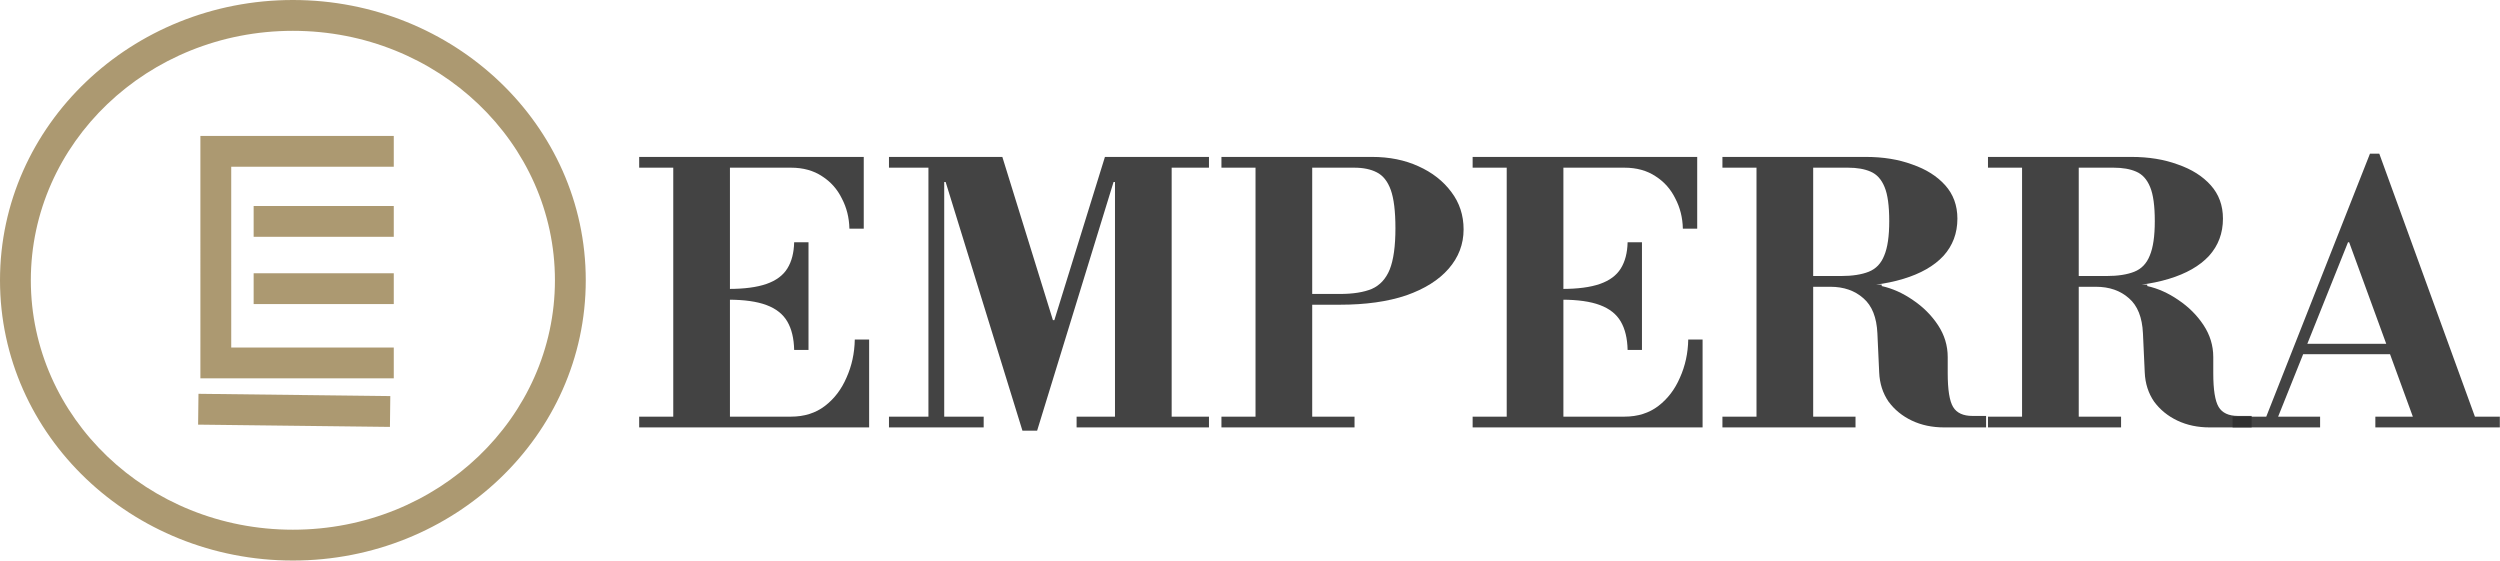
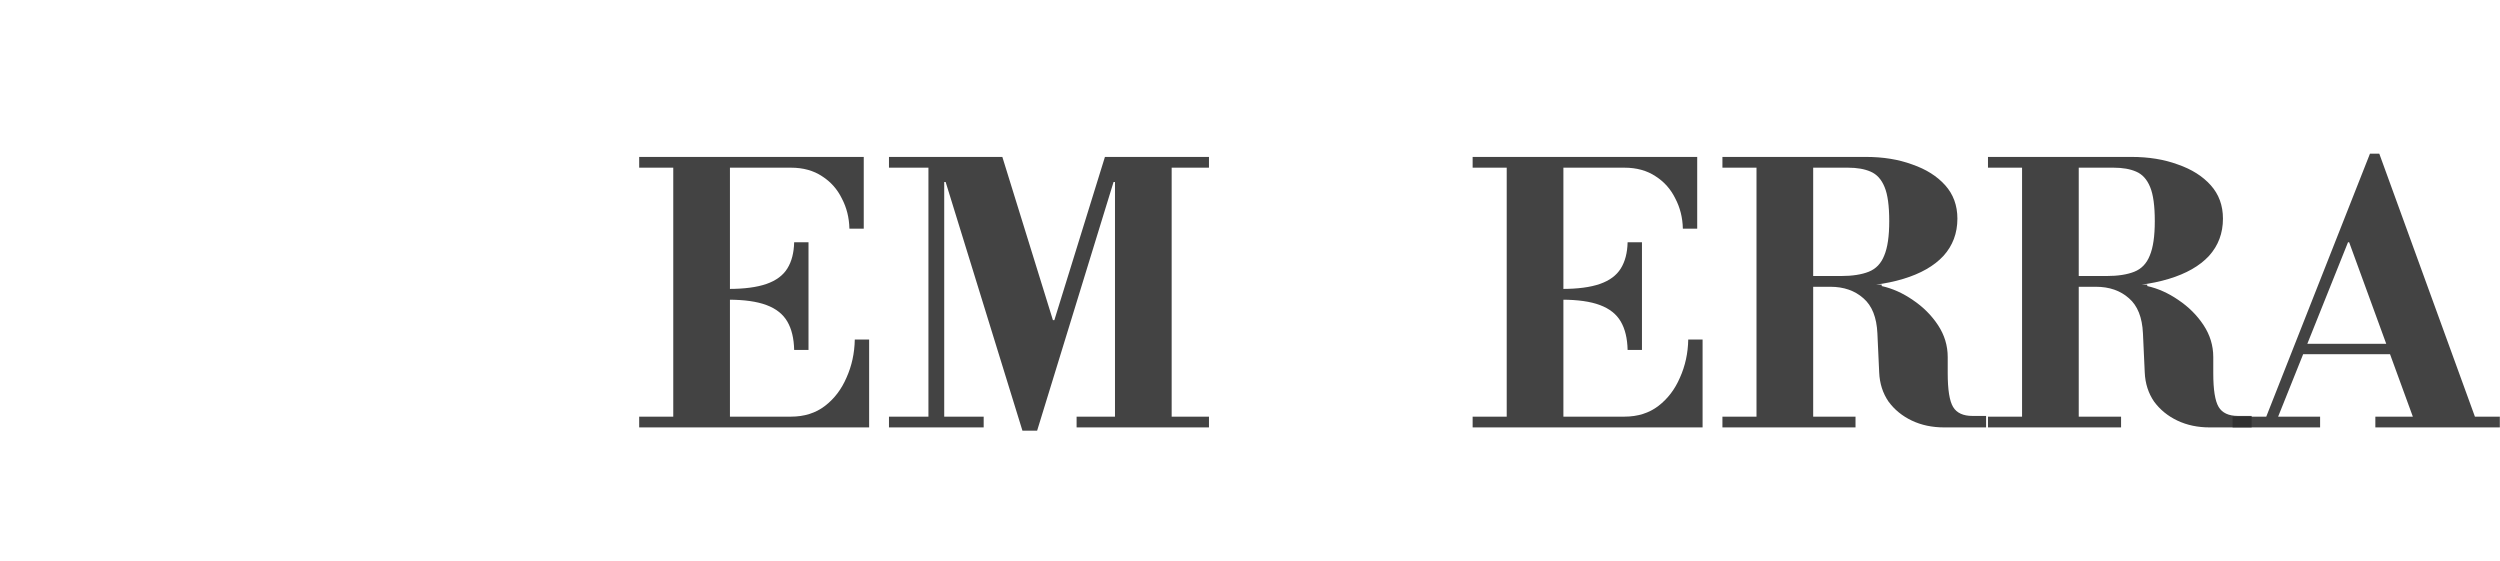
<svg xmlns="http://www.w3.org/2000/svg" width="892" height="200" viewBox="0 0 892 200" fill="none">
-   <path d="M198 100C198 51.085 156.383 11 104.5 11C52.617 11 11 51.085 11 100C11 148.915 52.617 189 104.5 189C156.383 189 198 148.915 198 100ZM139.261 141.32L139.13 152.319L70.686 151.509L70.816 140.51L139.261 141.32ZM140.5 48.5V59.5H82.5L82.504 124H140.5V135H71.5V124H71.504L71.5 48.5H140.5ZM140.5 97.5V108.5H90.5V97.5H140.5ZM140.5 73.5V84.5H90.5V73.5H140.5ZM209 100C209 155.467 161.97 200 104.5 200C47.03 200 0 155.467 0 100C0 44.533 47.03 0 104.5 0C161.97 0 209 44.533 209 100Z" fill="#AC9971" />
  <path d="M861.604 150.58L838.18 86.452H837.668L836.9 81.716L845.604 54.836H848.932L883.748 150.58H861.604ZM796.58 152.5V148.66H827.812V152.5H796.58ZM819.492 126.388V122.676H863.524V126.388H819.492ZM847.524 152.5V148.66H891.94V152.5H847.524ZM807.844 150.58L845.604 54.836H848.932L842.276 75.188L812.068 150.58H807.844Z" fill="#2E2E2E" fill-opacity="0.898" />
  <path d="M740.926 102.324V98.484H751.55C755.646 98.484 758.974 97.972 761.534 96.948C764.094 95.924 765.929 94.004 767.038 91.188C768.233 88.372 768.83 84.276 768.83 78.9C768.83 73.439 768.275 69.385 767.166 66.74C766.057 64.009 764.393 62.175 762.174 61.236C760.041 60.297 757.353 59.828 754.11 59.828H709.31V55.988H760.51C766.654 55.988 772.158 56.884 777.022 58.676C781.971 60.383 785.897 62.857 788.798 66.1C791.699 69.343 793.15 73.311 793.15 78.004C793.15 83.209 791.486 87.647 788.158 91.316C784.83 94.9 780.051 97.631 773.822 99.508C767.678 101.385 760.254 102.324 751.55 102.324H740.926ZM709.31 152.5V148.66H756.798V152.5H709.31ZM721.47 150.58V55.988H741.694V150.58H721.47ZM788.414 152.5C784.147 152.5 780.307 151.689 776.894 150.068C773.481 148.447 770.707 146.185 768.574 143.284C766.526 140.297 765.417 136.841 765.246 132.916L764.606 118.964C764.35 113.247 762.686 109.065 759.614 106.42C756.542 103.689 752.617 102.324 747.838 102.324L757.566 101.556H766.142V102.068C769.982 102.921 773.694 104.585 777.278 107.06C780.947 109.535 783.934 112.521 786.238 116.02C788.542 119.519 789.694 123.316 789.694 127.412V133.172C789.694 139.06 790.334 143.071 791.614 145.204C792.894 147.337 795.198 148.404 798.526 148.404H803.39V152.5H788.414Z" fill="#2E2E2E" fill-opacity="0.898" />
  <path d="M646.176 102.324V98.484H656.8C660.896 98.484 664.224 97.972 666.784 96.948C669.344 95.924 671.179 94.004 672.288 91.188C673.483 88.372 674.08 84.276 674.08 78.9C674.08 73.439 673.525 69.385 672.416 66.74C671.307 64.009 669.643 62.175 667.424 61.236C665.291 60.297 662.603 59.828 659.36 59.828H614.56V55.988H665.76C671.904 55.988 677.408 56.884 682.272 58.676C687.221 60.383 691.147 62.857 694.048 66.1C696.949 69.343 698.4 73.311 698.4 78.004C698.4 83.209 696.736 87.647 693.408 91.316C690.08 94.9 685.301 97.631 679.072 99.508C672.928 101.385 665.504 102.324 656.8 102.324H646.176ZM614.56 152.5V148.66H662.048V152.5H614.56ZM626.72 150.58V55.988H646.944V150.58H626.72ZM693.664 152.5C689.397 152.5 685.557 151.689 682.144 150.068C678.731 148.447 675.957 146.185 673.824 143.284C671.776 140.297 670.667 136.841 670.496 132.916L669.856 118.964C669.6 113.247 667.936 109.065 664.864 106.42C661.792 103.689 657.867 102.324 653.088 102.324L662.816 101.556H671.392V102.068C675.232 102.921 678.944 104.585 682.528 107.06C686.197 109.535 689.184 112.521 691.488 116.02C693.792 119.519 694.944 123.316 694.944 127.412V133.172C694.944 139.06 695.584 143.071 696.864 145.204C698.144 147.337 700.448 148.404 703.776 148.404H708.64V152.5H693.664Z" fill="#2E2E2E" fill-opacity="0.898" />
  <path d="M525.435 152.5V148.66H579.579C584.358 148.66 588.411 147.38 591.739 144.82C595.067 142.26 597.627 138.889 599.419 134.708C601.296 130.527 602.278 126.004 602.363 121.14H607.483V152.5H525.435ZM537.595 150.58V55.988H557.819V150.58H537.595ZM580.731 124.852C580.646 120.756 579.835 117.385 578.299 114.74C576.763 112.095 574.288 110.132 570.875 108.852C567.462 107.572 562.939 106.932 557.307 106.932V103.092C562.939 103.092 567.462 102.495 570.875 101.3C574.288 100.105 576.763 98.271 578.299 95.796C579.835 93.321 580.646 90.207 580.731 86.452H585.851V124.852H580.731ZM600.443 81.588C600.358 77.663 599.462 74.079 597.755 70.836C596.134 67.508 593.787 64.863 590.715 62.9C587.643 60.852 583.931 59.828 579.579 59.828H525.435V55.988H605.563V81.588H600.443Z" fill="#2E2E2E" fill-opacity="0.898" />
-   <path d="M467.426 108.724V104.884H478.05C482.743 104.884 486.541 104.287 489.442 103.092C492.343 101.812 494.477 99.508 495.842 96.18C497.207 92.767 497.89 87.86 497.89 81.46C497.89 75.401 497.335 70.836 496.226 67.764C495.117 64.692 493.453 62.601 491.234 61.492C489.101 60.383 486.413 59.828 483.17 59.828H435.81V55.988H489.57C495.714 55.988 501.218 57.097 506.082 59.316C511.031 61.535 514.957 64.607 517.858 68.532C520.759 72.372 522.21 76.809 522.21 81.844C522.21 87.135 520.418 91.828 516.834 95.924C513.335 99.935 508.301 103.092 501.73 105.396C495.159 107.615 487.266 108.724 478.05 108.724H467.426ZM435.81 152.5V148.66H483.298V152.5H435.81ZM447.97 150.58V55.988H468.194V150.58H447.97Z" fill="#2E2E2E" fill-opacity="0.898" />
  <path d="M364.801 153.652L337.409 64.948H336.897V148.66H350.977V152.5H317.185V148.66H331.265V59.828H317.185V55.988H357.633L375.681 114.228H376.193L394.241 55.988H431.361V59.828H418.049V148.66H431.361V152.5H384.129V148.66H397.825V64.948H397.313L370.049 153.652H364.801Z" fill="#2E2E2E" fill-opacity="0.898" />
  <path d="M228.06 152.5V148.66H282.204C286.983 148.66 291.036 147.38 294.364 144.82C297.692 142.26 300.252 138.889 302.044 134.708C303.921 130.527 304.903 126.004 304.988 121.14H310.108V152.5H228.06ZM240.22 150.58V55.988H260.444V150.58H240.22ZM283.356 124.852C283.271 120.756 282.46 117.385 280.924 114.74C279.388 112.095 276.913 110.132 273.5 108.852C270.087 107.572 265.564 106.932 259.932 106.932V103.092C265.564 103.092 270.087 102.495 273.5 101.3C276.913 100.105 279.388 98.271 280.924 95.796C282.46 93.321 283.271 90.207 283.356 86.452H288.476V124.852H283.356ZM303.068 81.588C302.983 77.663 302.087 74.079 300.38 70.836C298.759 67.508 296.412 64.863 293.34 62.9C290.268 60.852 286.556 59.828 282.204 59.828H228.06V55.988H308.188V81.588H303.068Z" fill="#2E2E2E" fill-opacity="0.898" />
</svg>